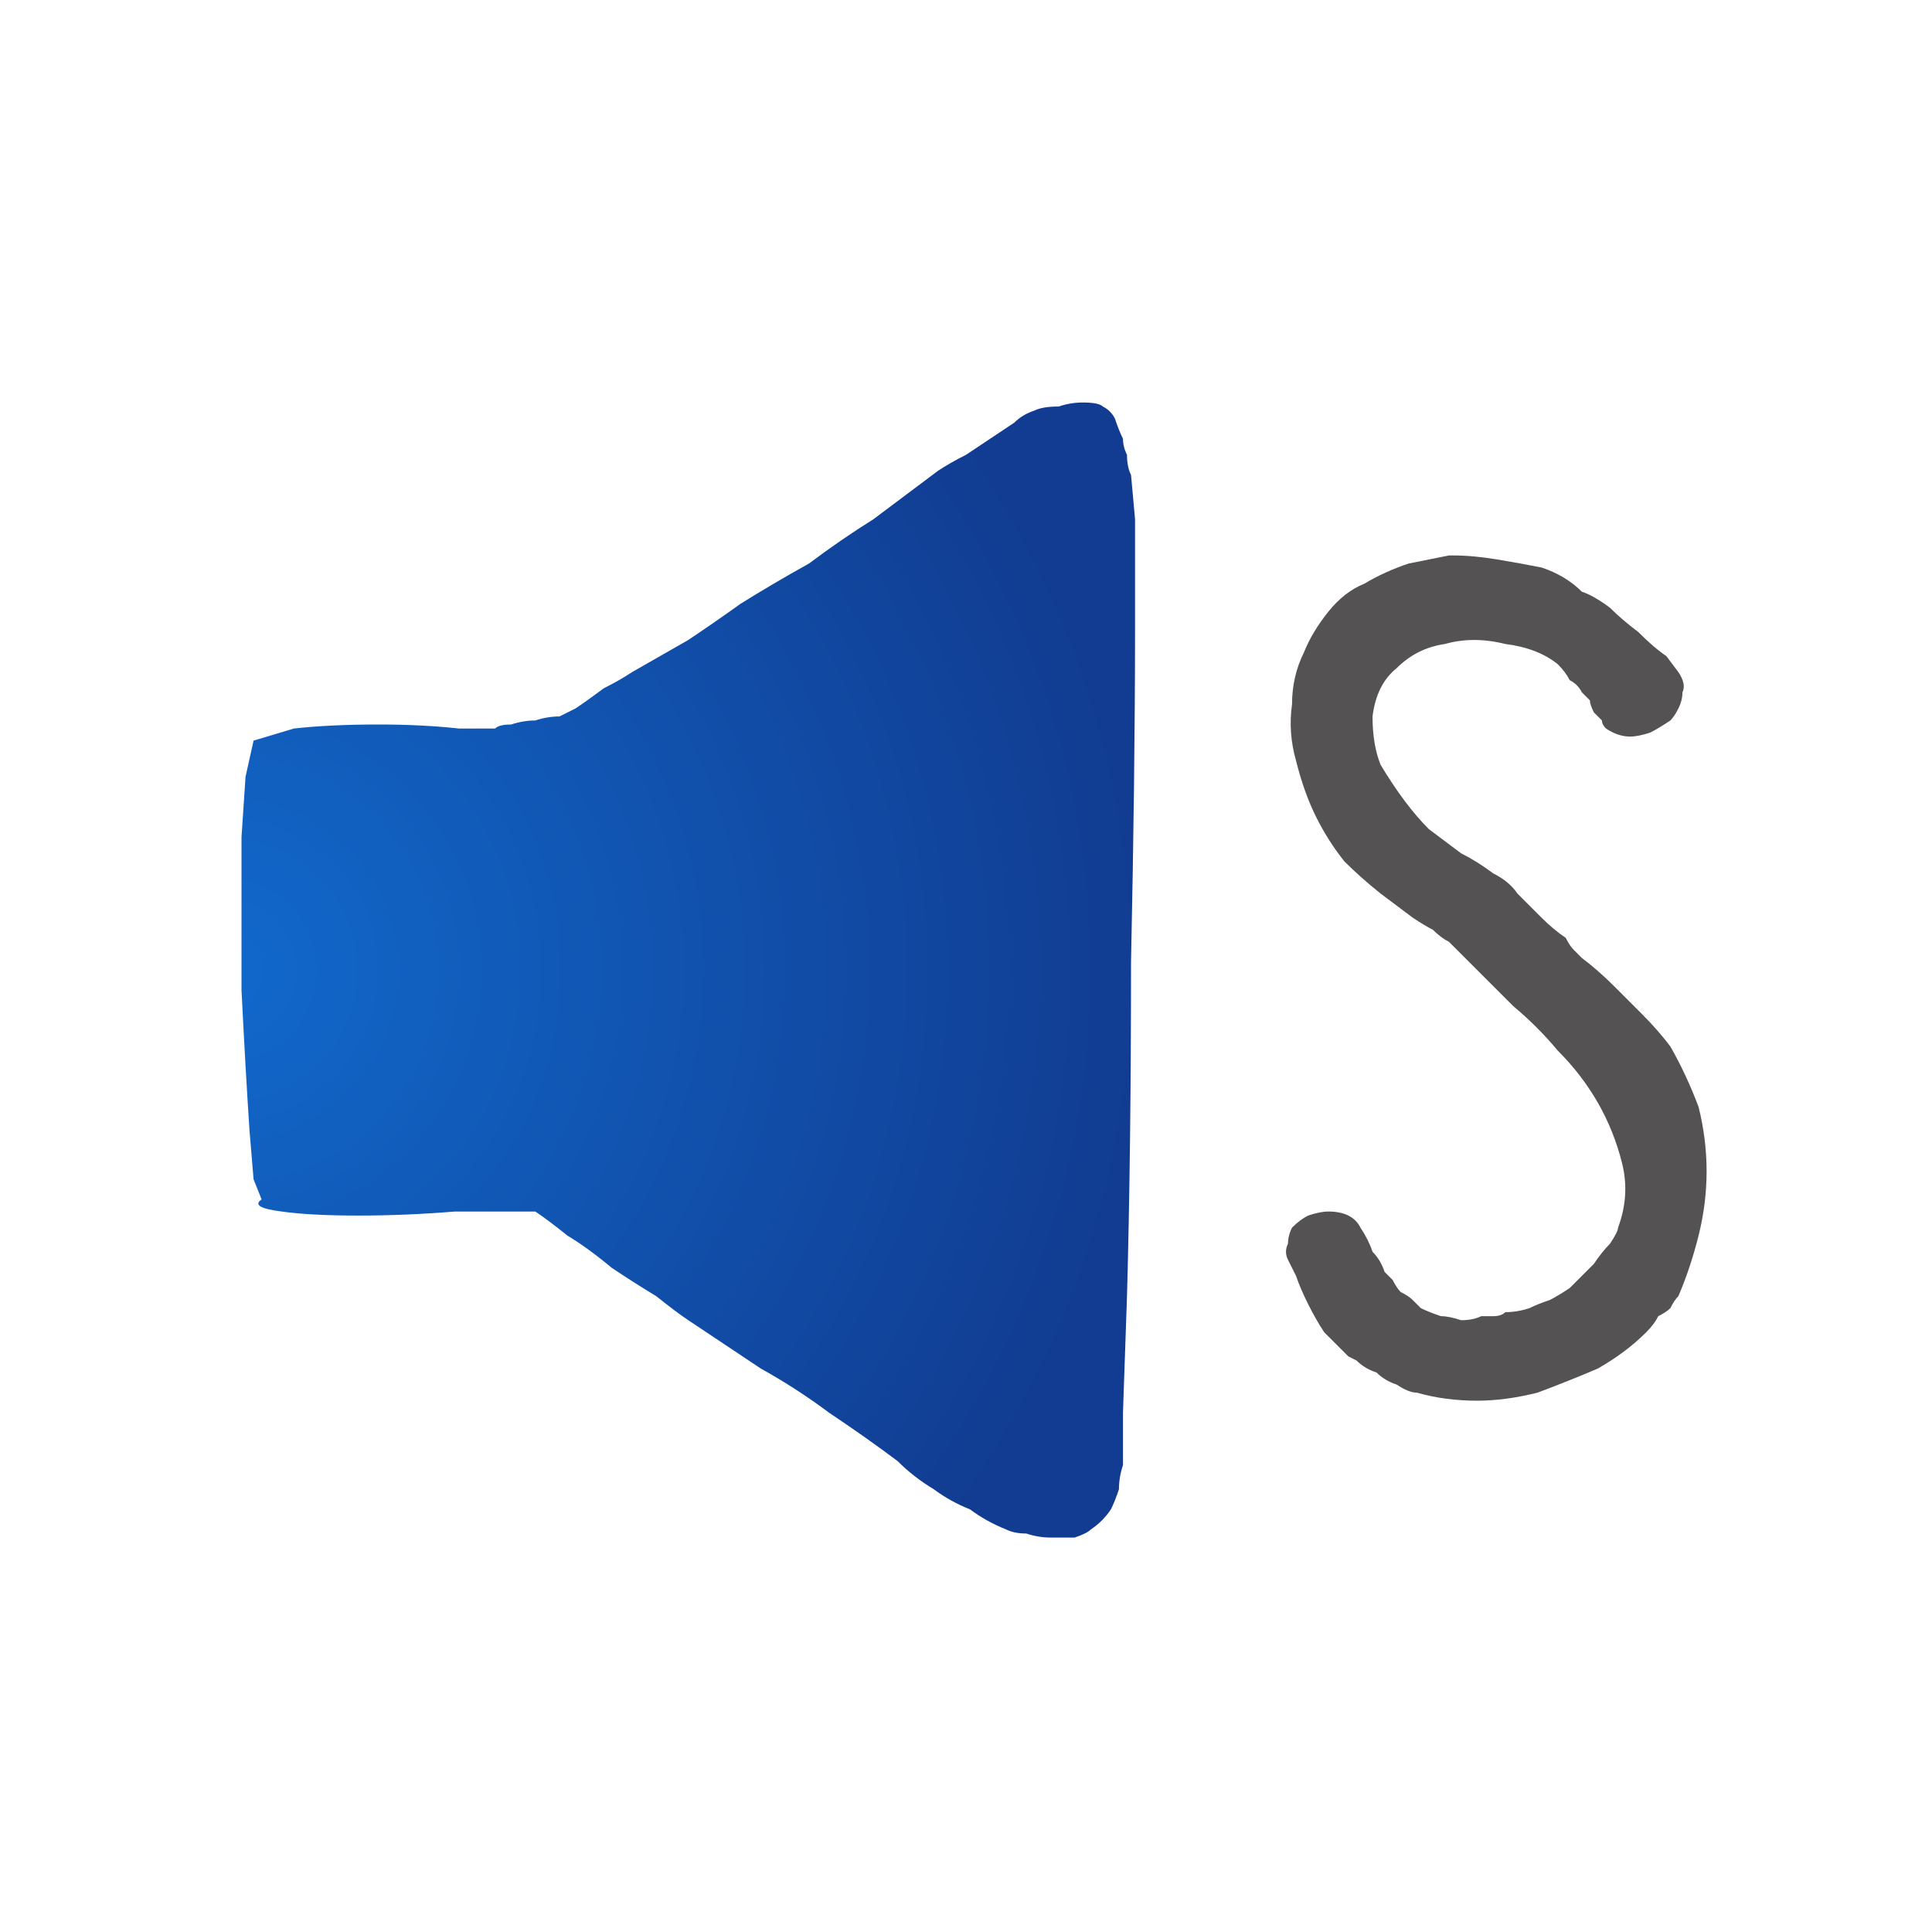
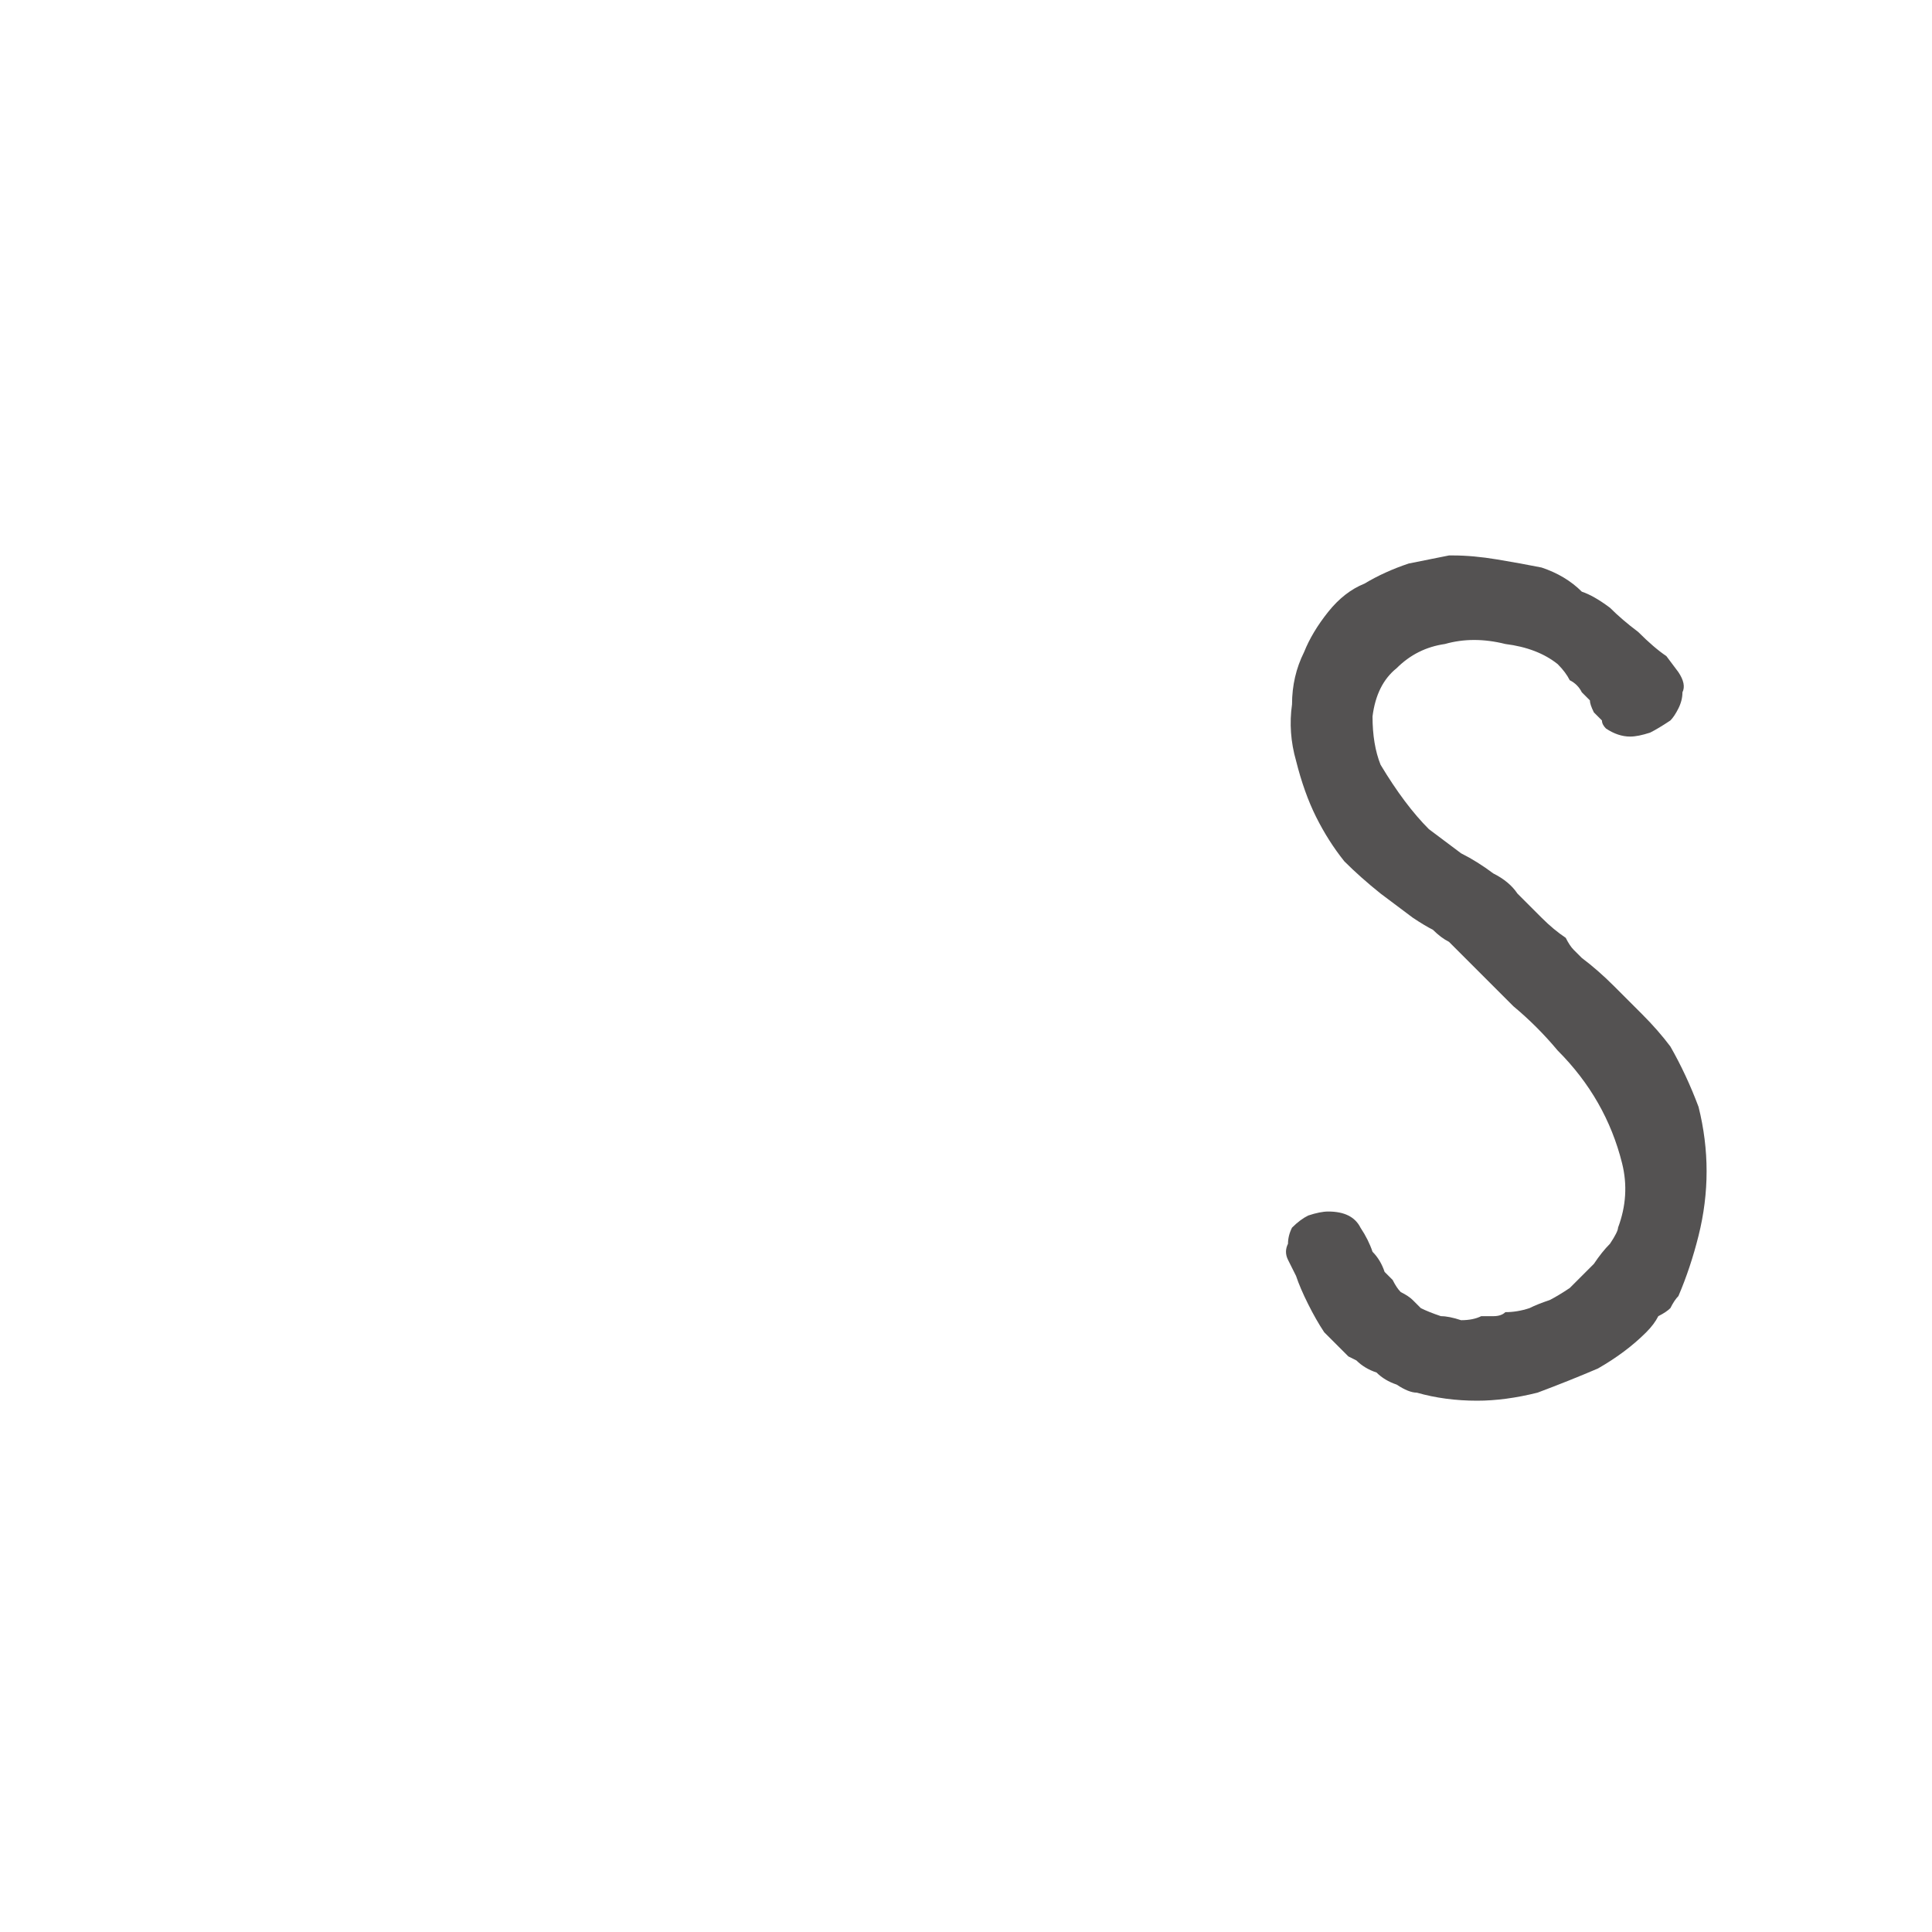
<svg xmlns="http://www.w3.org/2000/svg" height="24" width="24">
  <defs>
    <radialGradient cx="0" cy="0" gradientTransform="matrix(0.014 0 0 0.014 2.8 12.05)" gradientUnits="userSpaceOnUse" id="gradient0" r="819.2" spreadMethod="pad">
      <stop offset="0" stop-color="#1169CC" />
      <stop offset="0.992" stop-color="#113C91" />
    </radialGradient>
  </defs>
  <g>
-     <path d="M3.25 14.9 L3.15 14.65 3.1 14.05 Q3.05 13.3 3 12.3 3 11.25 3 10.4 L3.05 9.65 3.15 9.2 3.65 9.05 Q4.1 9 4.7 9 5.25 9 5.7 9.05 L6.15 9.05 Q6.2 9 6.35 9 6.5 8.95 6.65 8.95 6.8 8.9 6.95 8.9 7.05 8.85 7.15 8.8 7.3 8.7 7.5 8.55 7.7 8.45 7.85 8.35 8.2 8.15 8.55 7.95 8.85 7.75 9.2 7.5 9.6 7.25 10.05 7 10.45 6.7 10.85 6.45 11.25 6.15 11.65 5.85 11.8 5.75 12 5.65 12.15 5.55 12.3 5.45 12.45 5.35 12.6 5.25 12.7 5.15 12.85 5.1 12.95 5.05 13.15 5.05 13.3 5 13.45 5 13.65 5 13.7 5.05 13.8 5.1 13.85 5.2 13.9 5.35 13.95 5.45 13.95 5.55 14 5.65 14 5.8 14.05 5.9 L14.1 6.45 14.1 7.8 Q14.1 9.6 14.05 11.95 14.05 14.3 14 16.1 L13.95 17.55 13.95 18.2 Q13.9 18.35 13.9 18.5 13.85 18.65 13.8 18.75 13.7 18.9 13.55 19 13.5 19.05 13.35 19.1 13.2 19.1 13.05 19.1 12.9 19.1 12.75 19.05 12.6 19.05 12.5 19 12.25 18.9 12.05 18.75 11.8 18.65 11.6 18.5 11.35 18.35 11.15 18.15 10.75 17.85 10.3 17.55 9.9 17.25 9.45 17 9 16.7 8.55 16.4 8.4 16.3 8.15 16.1 7.9 15.95 7.6 15.75 7.3 15.5 7.05 15.35 6.8 15.15 6.65 15.05 6.3 15.05 5.65 15.05 5.05 15.1 4.45 15.1 3.85 15.1 3.5 15.05 3.1 15 3.25 14.9" fill="url(#gradient0)" stroke="none" />
    <path d="M17.2 15.8 Q17.25 15.85 17.3 15.9 17.35 16 17.4 16.05 17.5 16.1 17.55 16.15 17.6 16.2 17.65 16.25 17.75 16.3 17.9 16.35 18 16.35 18.15 16.4 18.3 16.4 18.4 16.35 18.5 16.35 18.55 16.35 18.65 16.35 18.7 16.3 18.85 16.3 19 16.25 19.1 16.2 19.25 16.15 19.35 16.1 19.5 16 L19.6 15.9 Q19.7 15.8 19.8 15.7 19.9 15.55 20 15.45 20.1 15.3 20.1 15.25 20.25 14.85 20.15 14.45 20.05 14.05 19.85 13.7 19.65 13.35 19.35 13.05 19.1 12.75 18.8 12.5 18.7 12.4 18.6 12.3 18.5 12.2 18.4 12.1 18.3 12 18.2 11.9 18.1 11.8 18 11.7 17.9 11.65 17.8 11.55 17.7 11.5 17.55 11.4 17.35 11.25 17.15 11.1 16.9 10.9 16.7 10.7 16.5 10.45 16.35 10.15 16.2 9.85 16.1 9.45 16 9.1 16.05 8.75 16.05 8.4 16.2 8.1 16.3 7.85 16.5 7.6 16.7 7.35 16.95 7.25 17.2 7.1 17.5 7 17.75 6.95 18 6.9 18 6.9 18.05 6.9 18.05 6.9 18.05 6.9 18.3 6.9 18.6 6.95 18.9 7 19.15 7.05 19.45 7.15 19.65 7.35 19.8 7.4 20 7.55 20.15 7.7 20.35 7.85 20.55 8.05 20.7 8.15 L20.85 8.35 Q20.95 8.5 20.9 8.6 20.9 8.7 20.85 8.8 20.8 8.9 20.75 8.95 20.6 9.05 20.5 9.1 20.35 9.15 20.25 9.15 20.1 9.15 19.95 9.05 19.9 9 19.9 8.95 19.85 8.9 19.8 8.85 19.75 8.75 19.75 8.7 19.7 8.65 19.65 8.6 19.6 8.5 19.5 8.45 19.45 8.35 19.35 8.25 19.1 8.05 18.7 8 18.3 7.9 17.95 8 17.6 8.05 17.35 8.3 17.1 8.5 17.05 8.9 17.05 9.25 17.15 9.5 17.3 9.75 17.45 9.95 17.6 10.15 17.75 10.3 17.95 10.45 18.15 10.6 18.35 10.7 18.55 10.85 18.75 10.95 18.85 11.1 19 11.25 19.15 11.4 19.3 11.55 19.45 11.65 19.5 11.75 19.55 11.8 19.6 11.85 19.65 11.9 19.85 12.05 20.05 12.25 20.2 12.4 20.4 12.6 20.6 12.8 20.75 13 20.95 13.35 21.1 13.75 21.2 14.15 21.2 14.55 21.2 14.95 21.1 15.35 21 15.75 20.85 16.1 20.8 16.15 20.75 16.25 20.7 16.3 20.6 16.35 20.55 16.45 20.45 16.55 20.2 16.8 19.85 17 19.5 17.15 19.1 17.3 18.7 17.4 18.35 17.4 17.95 17.4 17.6 17.3 17.5 17.3 17.35 17.2 17.2 17.15 17.1 17.05 16.95 17 16.85 16.9 L16.75 16.85 Q16.6 16.7 16.45 16.55 16.35 16.4 16.25 16.2 16.15 16 16.1 15.85 16.05 15.75 16 15.65 15.95 15.55 16 15.45 16 15.35 16.05 15.25 16.15 15.15 16.25 15.1 16.4 15.05 16.5 15.05 16.65 15.05 16.75 15.1 16.85 15.15 16.9 15.25 17 15.4 17.05 15.55 17.15 15.65 17.2 15.8" fill="#545252" stroke="none" />
  </g>
</svg>